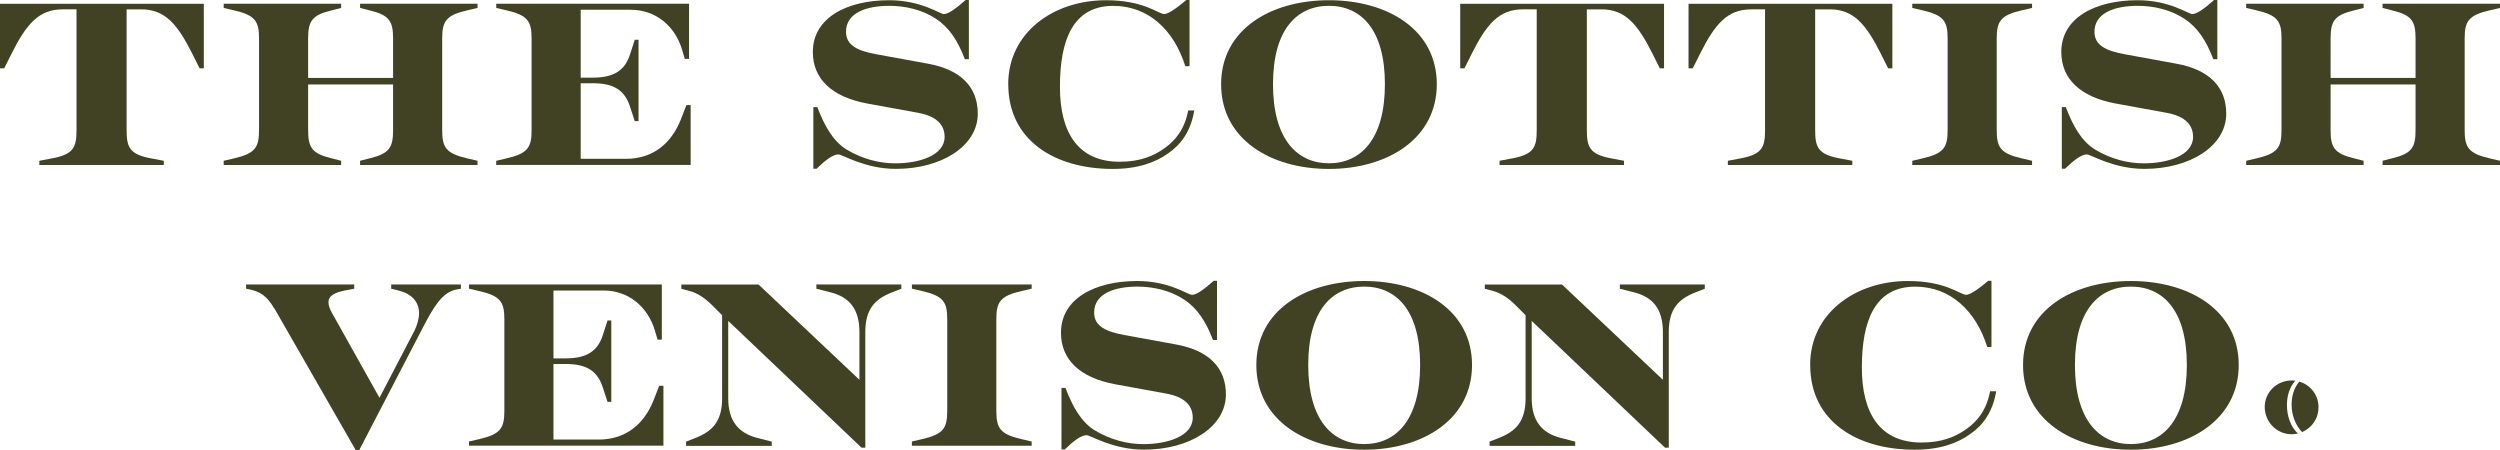
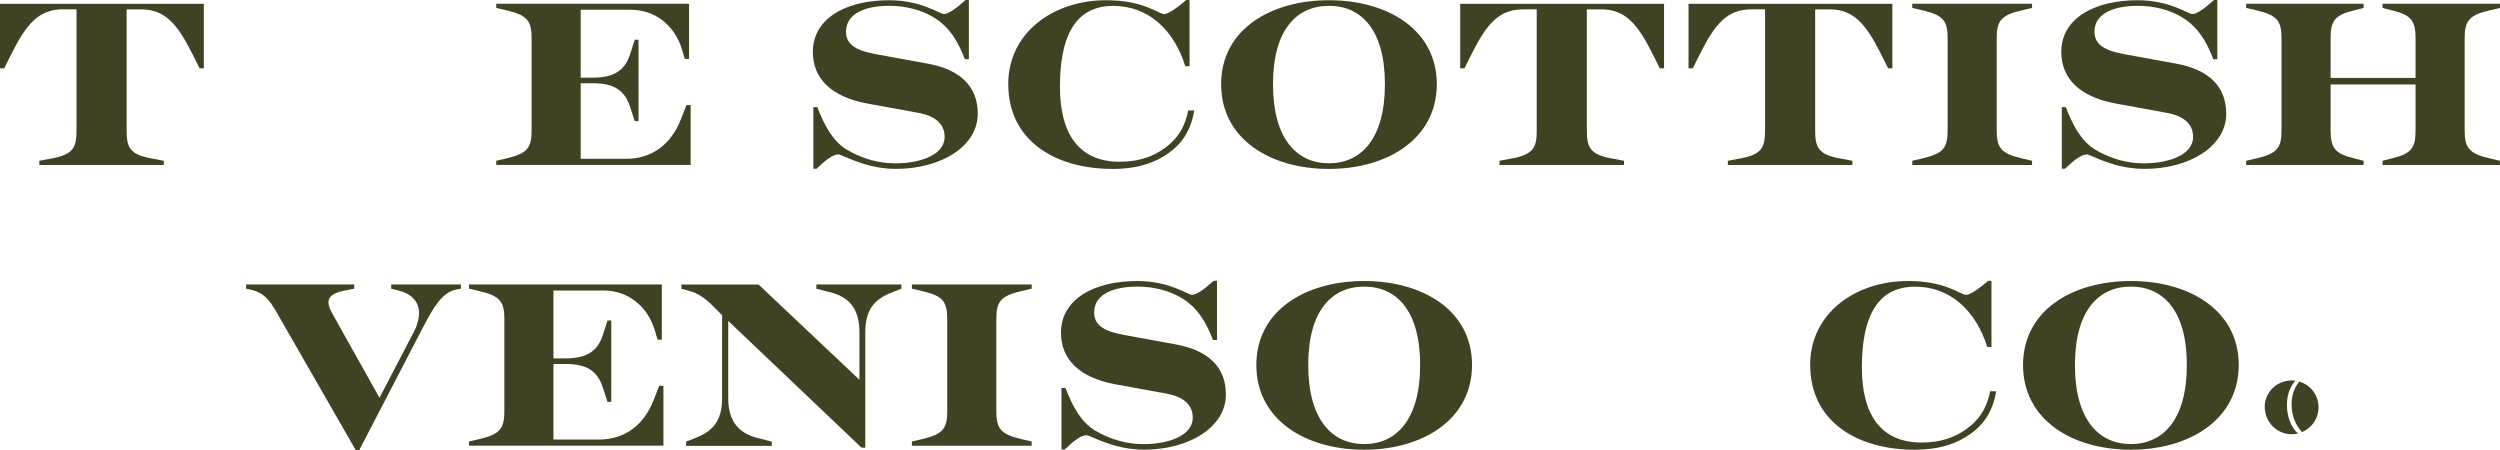
<svg xmlns="http://www.w3.org/2000/svg" id="uuid-71e2bc01-4e45-4c06-8a89-1ed73d7c0eb9" viewBox="0 0 437.88 78.89">
  <defs>
    <style>.uuid-5a363e74-26f9-4e73-8b46-b1cba7886800{fill:#414224;}</style>
  </defs>
  <g id="uuid-dbedca27-1550-4538-8991-1b465fcd9509">
    <g id="uuid-83f39007-71cf-4d41-a7bf-e449bec04c8c">
      <path class="uuid-5a363e74-26f9-4e73-8b46-b1cba7886800" d="M396.67,71.27c0-2.54,2.09-4.63,4.71-4.63.16,0,.33,0,.66.04-1.02,1.11-1.48,2.66-1.48,4.26,0,1.88.61,3.77,1.93,5-.41.08-.78.12-1.11.12-2.62,0-4.71-2.17-4.71-4.79h0ZM401.38,70.86c0-1.52.45-2.99,1.35-4.02,1.97.57,3.36,2.38,3.36,4.43s-1.11,3.61-2.87,4.42c-1.23-1.27-1.84-3.07-1.84-4.83h0Z" />
      <path class="uuid-5a363e74-26f9-4e73-8b46-b1cba7886800" d="M6.89,28.16l2.17-.41c3.81-.7,4.34-1.93,4.34-4.96V1.64h-2.46c-4.18,0-6.35,2.66-8.89,7.71l-1.31,2.62H0V.66h35.7v11.31h-.74l-1.31-2.62c-2.54-5.04-4.71-7.71-8.89-7.71h-2.58v21.15c0,3.03.53,4.26,4.34,4.96l2.17.41v.74H6.89s0-.74,0-.74Z" />
-       <path class="uuid-5a363e74-26f9-4e73-8b46-b1cba7886800" d="M39.18,28.16l1.76-.41c3.77-.86,4.43-1.93,4.43-4.96V6.76c0-3.03-.66-4.1-4.43-4.96l-1.76-.41v-.74h20.57v.74l-1.76.45c-3.36.82-4.02,1.88-4.02,4.92v6.89h14.88v-6.89c0-3.03-.66-4.1-4.02-4.92l-1.76-.45v-.74h20.57v.74l-1.76.41c-3.77.86-4.43,1.93-4.43,4.96v16.03c0,3.03.66,4.1,4.43,4.96l1.76.41v.74h-20.57v-.74l1.76-.45c3.36-.82,4.02-1.88,4.02-4.92v-7.99h-14.88v7.99c0,3.03.66,4.1,4.02,4.92l1.76.45v.74h-20.57v-.74h0Z" />
      <path class="uuid-5a363e74-26f9-4e73-8b46-b1cba7886800" d="M86.92,28.16l1.76-.41c3.77-.86,4.43-1.93,4.43-4.96V6.76c0-3.03-.66-4.1-4.43-4.96l-1.76-.41v-.74h33.77v9.67h-.74l-.49-1.64c-1.23-4.1-4.59-6.97-8.98-6.97h-8.77v11.89h2.09c3.52,0,5.57-1.11,6.52-3.98l.86-2.66h.66v14.26h-.66l-.86-2.62c-.98-2.95-2.99-4.02-6.52-4.02h-2.09v13.24h7.91c4.88,0,7.99-2.83,9.59-6.8l1.02-2.62h.74v10.49h-34.06v-.74h0Z" />
      <path class="uuid-5a363e74-26f9-4e73-8b46-b1cba7886800" d="M146.84,27.05c-.94,0-2.25.98-3.81,2.5h-.57v-10.78h.7c1.23,3.2,2.71,5.94,5.12,7.42,2.79,1.68,5.78,2.42,8.52,2.42,4.22,0,8.65-1.39,8.65-4.63,0-2.01-1.27-3.61-4.63-4.22l-8.98-1.64c-6.15-1.15-9.47-4.3-9.47-9.02,0-5.98,5.94-9.06,13.36-9.06,5.66,0,8.85,2.42,9.59,2.42S167.29,1.64,169.13,0h.57v10.37h-.7c-1.23-3.2-2.7-5.53-5.08-7.09-2.42-1.6-5.41-2.26-8.16-2.26-3.93,0-7.58,1.19-7.58,4.55,0,2.46,2.21,3.36,5.29,3.93l8.98,1.64c5.94,1.06,8.81,4.18,8.81,8.77,0,5.7-6.39,9.67-14.34,9.67-5.45,0-9.39-2.54-10.08-2.54h0Z" />
      <path class="uuid-5a363e74-26f9-4e73-8b46-b1cba7886800" d="M176.59,14.75C176.59,5.74,184.46.04,193.72.04c6.72,0,9.14,2.42,10.21,2.42.57,0,1.89-.78,3.85-2.46h.57v11.6h-.74c-1.97-6.31-6.44-10.57-12.62-10.57-7.09,0-9.34,6.03-9.34,14.18s3.28,13.12,10.45,13.12c3.48,0,5.86-.94,7.83-2.34,2.05-1.44,3.57-3.44,4.18-6.64h1.07c-.61,3.61-2.25,5.9-4.55,7.5-2.29,1.64-5.37,2.74-9.75,2.74-10.08,0-18.28-4.96-18.28-14.84h0Z" />
      <path class="uuid-5a363e74-26f9-4e73-8b46-b1cba7886800" d="M213.88,14.75C213.88,5.21,222.49.04,232.77.04s18.89,5.16,18.89,14.71-8.65,14.84-18.89,14.84-18.89-5.21-18.89-14.84h0ZM242.57,14.75c0-9.63-4.22-13.73-9.8-13.73s-9.8,4.1-9.8,13.73,4.22,13.85,9.8,13.85,9.8-4.22,9.8-13.85Z" />
      <path class="uuid-5a363e74-26f9-4e73-8b46-b1cba7886800" d="M262.65,28.16l2.17-.41c3.81-.7,4.34-1.93,4.34-4.96V1.64h-2.46c-4.18,0-6.35,2.66-8.89,7.71l-1.31,2.62h-.74V.66h35.7v11.31h-.74l-1.31-2.62c-2.54-5.04-4.71-7.71-8.89-7.71h-2.58v21.15c0,3.03.53,4.26,4.34,4.96l2.17.41v.74h-21.8v-.74h0Z" />
      <path class="uuid-5a363e74-26f9-4e73-8b46-b1cba7886800" d="M302.64,28.16l2.17-.41c3.81-.7,4.34-1.93,4.34-4.96V1.64h-2.46c-4.18,0-6.35,2.66-8.89,7.71l-1.31,2.62h-.74V.66h35.7v11.31h-.74l-1.31-2.62c-2.54-5.04-4.71-7.71-8.89-7.71h-2.58v21.15c0,3.03.53,4.26,4.34,4.96l2.17.41v.74h-21.8v-.74h0Z" />
      <path class="uuid-5a363e74-26f9-4e73-8b46-b1cba7886800" d="M334.94,28.16l1.76-.41c3.77-.86,4.43-1.93,4.43-4.96V6.76c0-3.03-.66-4.1-4.43-4.96l-1.76-.41v-.74h20.98v.74l-1.76.41c-3.77.86-4.43,1.93-4.43,4.96v16.03c0,3.03.66,4.1,4.43,4.96l1.76.41v.74h-20.98v-.74h0Z" />
      <path class="uuid-5a363e74-26f9-4e73-8b46-b1cba7886800" d="M365.51,27.05c-.94,0-2.25.98-3.81,2.5h-.57v-10.78h.7c1.23,3.2,2.71,5.94,5.12,7.42,2.79,1.68,5.78,2.42,8.52,2.42,4.22,0,8.65-1.39,8.65-4.63,0-2.01-1.27-3.61-4.63-4.22l-8.98-1.64c-6.15-1.15-9.47-4.3-9.47-9.02,0-5.98,5.94-9.06,13.36-9.06,5.66,0,8.85,2.42,9.59,2.42S385.96,1.64,387.8,0h.57v10.37h-.7c-1.23-3.2-2.7-5.53-5.08-7.09-2.42-1.6-5.41-2.26-8.16-2.26-3.93,0-7.58,1.19-7.58,4.55,0,2.46,2.21,3.36,5.29,3.93l8.98,1.64c5.94,1.06,8.81,4.18,8.81,8.77,0,5.7-6.39,9.67-14.34,9.67-5.45,0-9.39-2.54-10.08-2.54h0Z" />
      <path class="uuid-5a363e74-26f9-4e73-8b46-b1cba7886800" d="M393.42,28.16l1.76-.41c3.77-.86,4.43-1.93,4.43-4.96V6.76c0-3.03-.66-4.1-4.43-4.96l-1.76-.41v-.74h20.57v.74l-1.76.45c-3.36.82-4.02,1.88-4.02,4.92v6.89h14.88v-6.89c0-3.03-.66-4.1-4.02-4.92l-1.76-.45v-.74h20.57v.74l-1.76.41c-3.77.86-4.43,1.93-4.43,4.96v16.03c0,3.03.66,4.1,4.43,4.96l1.76.41v.74h-20.57v-.74l1.76-.45c3.36-.82,4.02-1.88,4.02-4.92v-7.99h-14.88v7.99c0,3.03.66,4.1,4.02,4.92l1.76.45v.74h-20.57v-.74h0Z" />
      <path class="uuid-5a363e74-26f9-4e73-8b46-b1cba7886800" d="M48.05,54.05c-1.31-2.25-2.54-2.99-4.34-3.36l-.61-.12v-.74h18.94v.74l-1.52.29c-1.97.37-2.99.98-2.99,2.09,0,.57.25,1.23.7,2.01l8.24,14.71,6.11-11.72c.45-.86.82-2.13.82-3.07,0-2.01-1.27-3.44-3.69-4.02l-1.19-.29v-.74h12.21v.74l-.7.12c-2.58.45-4.1,3.12-5.98,6.72l-11.15,21.47h-.57l-14.26-24.84h0Z" />
      <path class="uuid-5a363e74-26f9-4e73-8b46-b1cba7886800" d="M82.15,77.33l1.76-.41c3.77-.86,4.43-1.93,4.43-4.96v-16.03c0-3.03-.66-4.1-4.43-4.96l-1.76-.41v-.74h33.77v9.67h-.74l-.49-1.64c-1.23-4.1-4.59-6.97-8.98-6.97h-8.77v11.89h2.09c3.52,0,5.57-1.11,6.52-3.98l.86-2.66h.66v14.26h-.66l-.86-2.62c-.98-2.95-2.99-4.02-6.52-4.02h-2.09v13.24h7.91c4.88,0,7.99-2.83,9.59-6.8l1.02-2.62h.74v10.49h-34.06s0-.74,0-.74Z" />
      <path class="uuid-5a363e74-26f9-4e73-8b46-b1cba7886800" d="M127.55,56.19v13.57c0,4.06,1.89,6.11,5.04,6.93l2.58.66v.74h-15v-.74l1.68-.66c2.91-1.15,4.63-2.87,4.63-6.93v-14.55l-.41-.41c-1.56-1.56-2.99-3.2-5.21-3.81l-1.52-.41v-.74h13.53l17.66,16.68v-8.36c0-4.06-1.8-6.11-4.96-6.93l-2.58-.66v-.74h14.88v.74l-1.68.66c-2.91,1.15-4.63,2.87-4.63,6.93v20.25h-.66l-23.36-22.21h0Z" />
      <path class="uuid-5a363e74-26f9-4e73-8b46-b1cba7886800" d="M159.72,77.33l1.76-.41c3.77-.86,4.43-1.93,4.43-4.96v-16.03c0-3.03-.66-4.1-4.43-4.96l-1.76-.41v-.74h20.98v.74l-1.76.41c-3.77.86-4.43,1.93-4.43,4.96v16.03c0,3.03.66,4.1,4.43,4.96l1.76.41v.74h-20.98v-.74Z" />
      <path class="uuid-5a363e74-26f9-4e73-8b46-b1cba7886800" d="M190.3,76.23c-.94,0-2.25.98-3.81,2.5h-.57v-10.78h.7c1.23,3.2,2.71,5.94,5.12,7.42,2.79,1.68,5.78,2.42,8.52,2.42,4.22,0,8.65-1.39,8.65-4.63,0-2.01-1.27-3.61-4.63-4.22l-8.98-1.64c-6.15-1.15-9.47-4.3-9.47-9.02,0-5.98,5.94-9.06,13.36-9.06,5.66,0,8.85,2.42,9.59,2.42s1.97-.82,3.81-2.46h.57v10.37h-.7c-1.23-3.2-2.71-5.53-5.08-7.09-2.42-1.6-5.41-2.26-8.16-2.26-3.93,0-7.58,1.19-7.58,4.55,0,2.46,2.21,3.36,5.29,3.93l8.98,1.64c5.94,1.06,8.81,4.18,8.81,8.77,0,5.7-6.39,9.67-14.34,9.67-5.45,0-9.39-2.54-10.08-2.54h0Z" />
      <path class="uuid-5a363e74-26f9-4e73-8b46-b1cba7886800" d="M220.05,63.93c0-9.55,8.61-14.71,18.89-14.71s18.89,5.16,18.89,14.71-8.65,14.84-18.89,14.84-18.89-5.21-18.89-14.84ZM248.74,63.93c0-9.63-4.22-13.73-9.8-13.73s-9.8,4.1-9.8,13.73,4.22,13.85,9.8,13.85,9.8-4.22,9.8-13.85Z" />
-       <path class="uuid-5a363e74-26f9-4e73-8b46-b1cba7886800" d="M268.28,56.19v13.57c0,4.06,1.89,6.11,5.04,6.93l2.58.66v.74h-15v-.74l1.68-.66c2.91-1.15,4.63-2.87,4.63-6.93v-14.55l-.41-.41c-1.56-1.56-2.99-3.2-5.21-3.81l-1.52-.41v-.74h13.53l17.66,16.68v-8.36c0-4.06-1.8-6.11-4.96-6.93l-2.58-.66v-.74h14.88v.74l-1.68.66c-2.91,1.15-4.63,2.87-4.63,6.93v20.25h-.66l-23.36-22.21h0Z" />
      <path class="uuid-5a363e74-26f9-4e73-8b46-b1cba7886800" d="M317.05,63.93c0-9.02,7.87-14.71,17.13-14.71,6.72,0,9.14,2.42,10.21,2.42.57,0,1.89-.78,3.85-2.46h.57v11.6h-.74c-1.97-6.31-6.44-10.57-12.62-10.57-7.09,0-9.34,6.03-9.34,14.18s3.28,13.12,10.45,13.12c3.48,0,5.86-.94,7.83-2.34,2.05-1.44,3.57-3.44,4.18-6.64h1.07c-.61,3.61-2.25,5.9-4.55,7.5-2.29,1.64-5.37,2.74-9.75,2.74-10.08,0-18.28-4.96-18.28-14.84h0Z" />
      <path class="uuid-5a363e74-26f9-4e73-8b46-b1cba7886800" d="M354.34,63.93c0-9.55,8.61-14.71,18.89-14.71s18.89,5.16,18.89,14.71-8.65,14.84-18.89,14.84-18.89-5.21-18.89-14.84ZM383.03,63.93c0-9.63-4.22-13.73-9.8-13.73s-9.8,4.1-9.8,13.73,4.22,13.85,9.8,13.85,9.8-4.22,9.8-13.85Z" />
    </g>
  </g>
</svg>